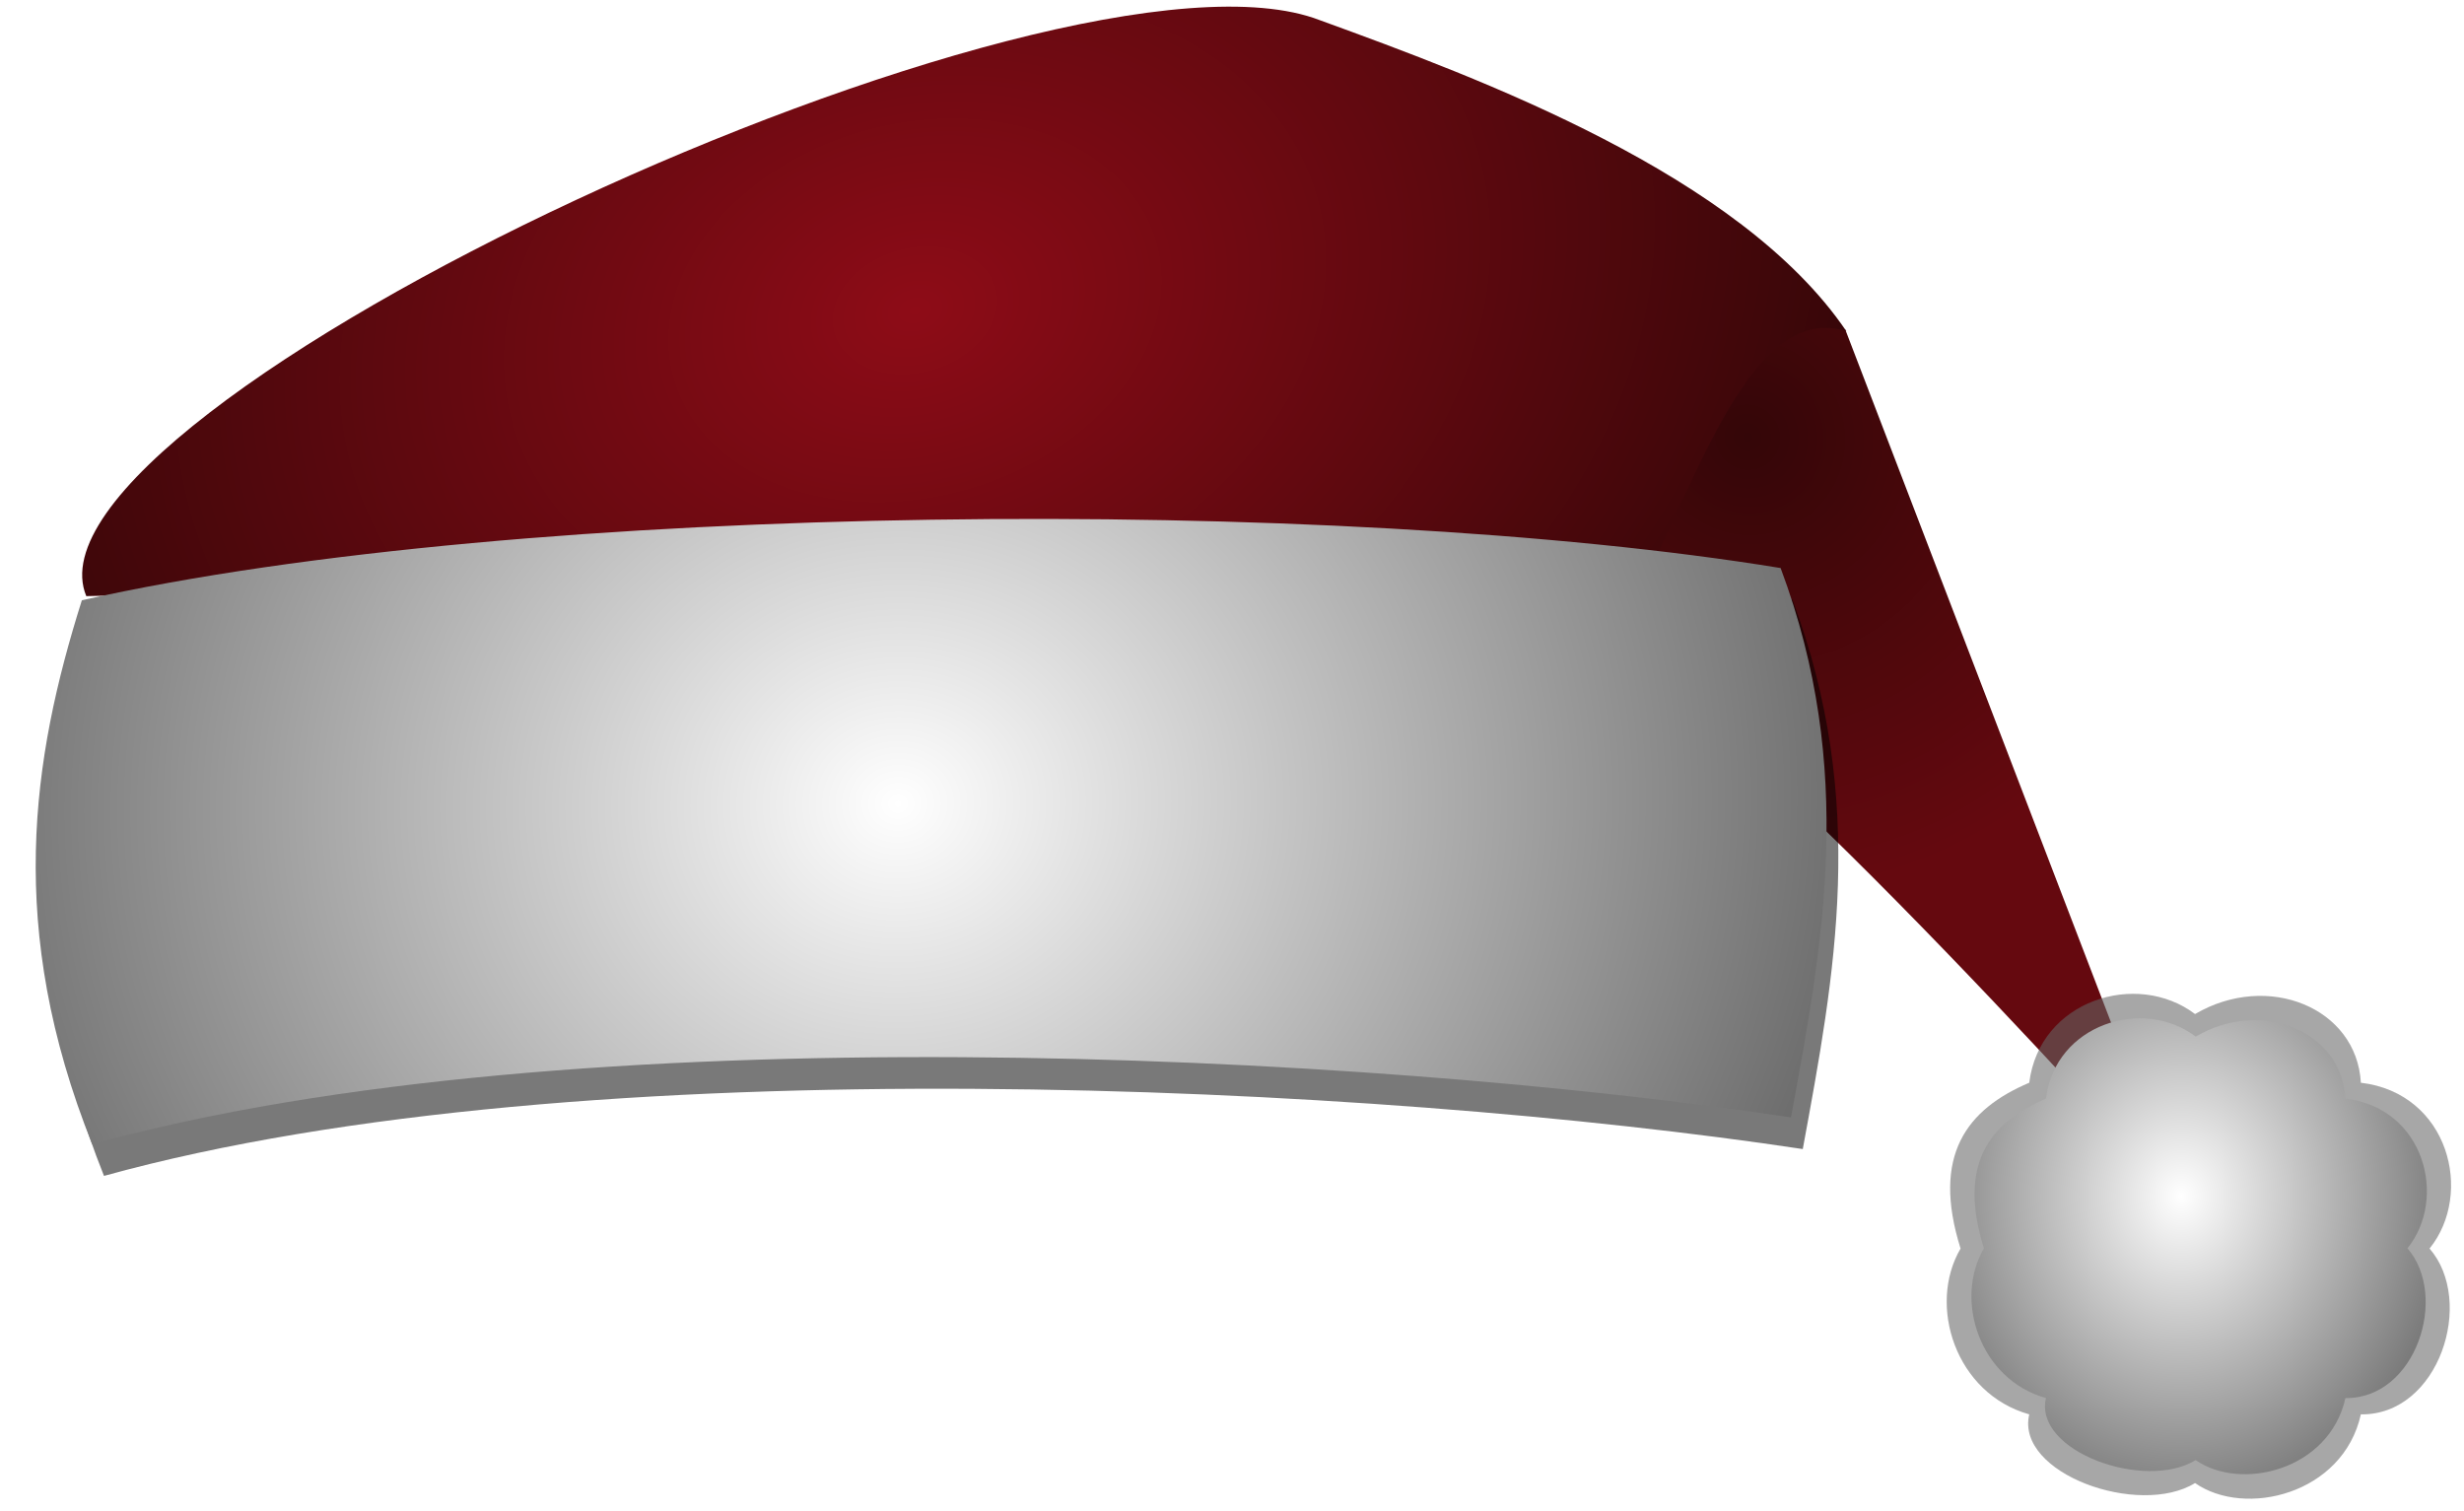
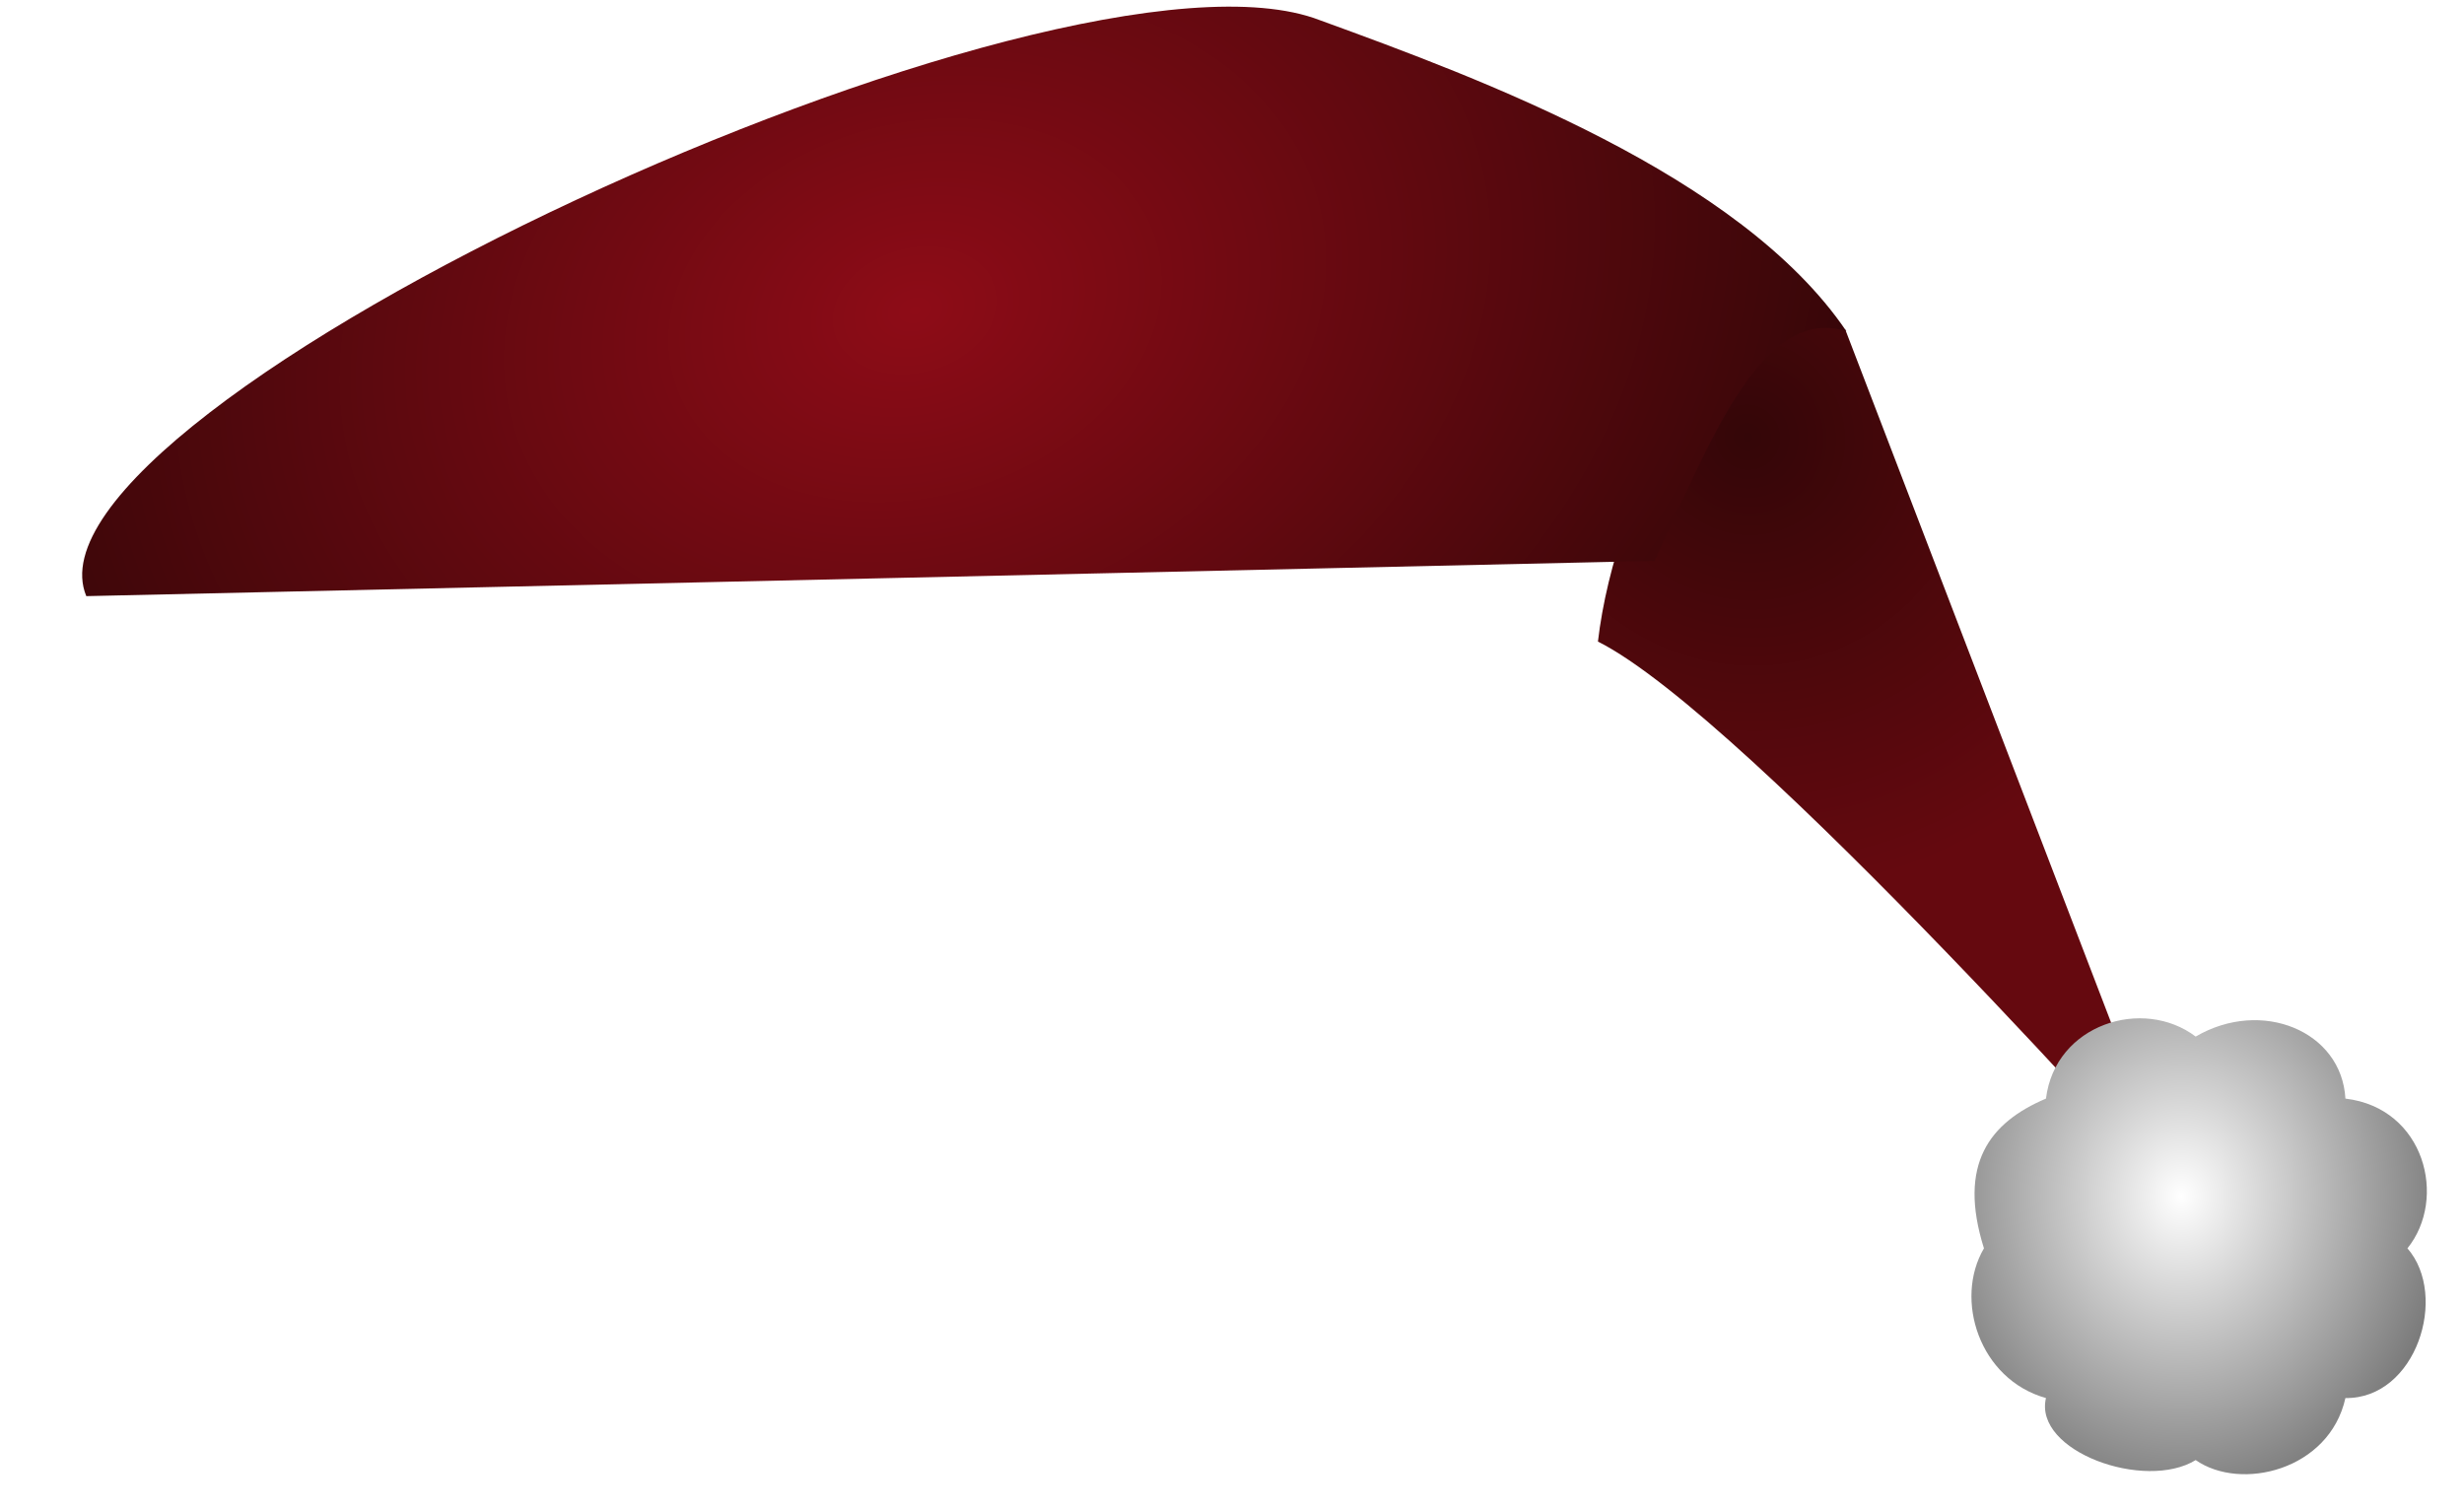
<svg xmlns="http://www.w3.org/2000/svg" xmlns:xlink="http://www.w3.org/1999/xlink" id="svg3143" viewBox="0 0 334.07 204.91" version="1.1">
  <defs id="defs3147">
    <linearGradient id="linearGradient4695">
      <stop id="stop4697" stop-color="#fff" offset="0" />
      <stop id="stop4699" offset="1" />
    </linearGradient>
    <radialGradient id="radialGradient4691" gradientUnits="userSpaceOnUse" cy="80.748" cx="2800.1" gradientTransform="matrix(.348 -.097 .072 .259 1514.9 893.12)" r="376.35">
      <stop id="stop4687" stop-color="#8e0c17" offset="0" />
      <stop id="stop4689" stop-color="#340608" offset="1" />
    </radialGradient>
    <radialGradient id="radialGradient4693" gradientUnits="userSpaceOnUse" cy="164.25" cx="3160.6" gradientTransform="matrix(.237 .472 -.464 .226 1935.2 -869.31)" r="118.4">
      <stop id="stop4679" stop-color="#340608" offset="0" />
      <stop id="stop4681" stop-color="#65090f" offset="1" />
    </radialGradient>
    <radialGradient id="radialGradient4701" xlink:href="#linearGradient4695" gradientUnits="userSpaceOnUse" cy="324.19" cx="2789.2" gradientTransform="matrix(.596 -.028 .025 .541 822.38 612.04)" r="381.86" />
    <filter id="filter4075" color-interpolation-filters="sRGB">
      <feGaussianBlur id="feGaussianBlur4077" stdDeviation="2.321" />
    </filter>
    <radialGradient id="radialGradient6245" xlink:href="#linearGradient4695" gradientUnits="userSpaceOnUse" cy="-35.943" cx="1186.1" gradientTransform="matrix(.666 .012 -.014 .769 1876.4 775.9)" r="105.05" />
    <filter id="filter7051" color-interpolation-filters="sRGB">
      <feGaussianBlur id="feGaussianBlur7053" stdDeviation="2.001" />
    </filter>
    <filter id="filter7059" color-interpolation-filters="sRGB">
      <feGaussianBlur id="feGaussianBlur7061" stdDeviation="0.5" />
    </filter>
    <filter id="filter7063" color-interpolation-filters="sRGB">
      <feGaussianBlur id="feGaussianBlur7065" stdDeviation="0.342" />
    </filter>
  </defs>
  <g id="layer1" transform="translate(-2371.1 -600.35)">
    <path id="path3210-8" d="m2621.3 645.07 45.532 118.71s-58.73-66.243-79.082-76.45c2.351-20.389 17.176-50.43 33.55-42.264z" fill="url(#radialGradient4693)" />
    <path id="path3208-6" d="m2382.8 681.17c-10.59-25.451 131.9-91.763 167.26-78.078 21.812 7.933 56.956 20.932 71.366 42.154-11.428-3.598-18.58 15.182-25.986 31.145z" fill="url(#radialGradient4691)" />
  </g>
  <g id="layer2" transform="translate(-2371.1 -600.35)">
-     <path id="path4073" opacity=".724" filter="url(#filter4075)" d="m2385.2 759.77c64.882-17.943 172.74-12.318 230.32-3.639 4.339-23.574 8.835-47.108-1.401-74.479-60.029-9.826-170.29-9.107-230.32 4.369-6.801 21.553-10.299 44.484 1.401 73.749z" />
-     <path id="path3163" d="m2383.6 755.48c64.882-17.943 172.74-12.318 230.32-3.639 4.339-23.574 8.835-47.108-1.401-74.479-60.029-9.826-170.29-9.107-230.32 4.369-6.801 21.553-10.299 44.484 1.401 73.749z" fill="url(#radialGradient4701)" />
-     <path id="path5859" opacity=".757" filter="url(#filter7063)" d="m2700.5 769.62c6.229 7.16 1.278 22.628-9.312 22.481-2.409 10.854-15.721 14.036-22.481 9.312-7.615 4.682-24.374-1.292-22.481-9.312-10.011-2.807-13.825-14.805-9.312-22.481-3.973-12.641 0.844-18.889 9.312-22.481 1.391-11.188 14.57-15.288 22.481-9.312 9.857-5.78 21.914-0.863 22.481 9.312 11.941 1.425 15.336 15.033 9.312 22.481z" fill="#666" />
    <path id="path6243" filter="url(#filter7059)" d="m2697.5 769.59c5.625 6.465 1.154 20.431-8.408 20.299-2.175 9.8-14.195 12.674-20.299 8.408-6.876 4.228-22.008-1.167-20.299-8.408-9.039-2.534-12.483-13.367-8.408-20.299-3.587-11.413 0.762-17.055 8.408-20.299 1.256-10.102 13.155-13.804 20.299-8.408 8.9-5.219 19.786-0.779 20.299 8.408 10.782 1.287 13.847 13.574 8.408 20.299z" fill="url(#radialGradient6245)" />
    <path id="path7019" filter="url(#filter7051)" d="m2697.5 769.59c5.625 6.465 1.154 20.431-8.408 20.299-2.175 9.8-14.195 12.674-20.299 8.408-6.876 4.228-22.008-1.167-20.299-8.408-9.039-2.534-12.483-13.367-8.408-20.299-3.587-11.413 0.762-17.055 8.408-20.299 1.256-10.102 13.155-13.804 20.299-8.408 8.9-5.219 19.786-0.779 20.299 8.408 10.782 1.287 13.847 13.574 8.408 20.299z" fill="url(#radialGradient6245)" transform="matrix(.857 0 0 .857 382.42 110.22)" />
  </g>
</svg>